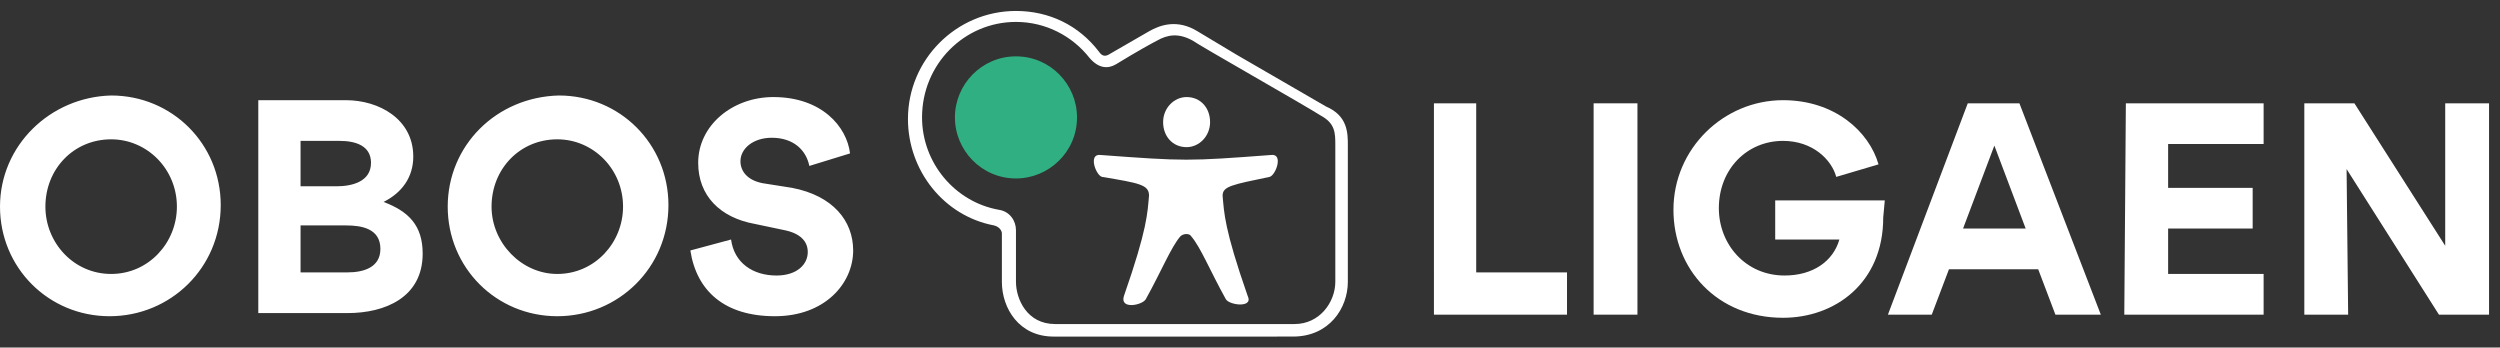
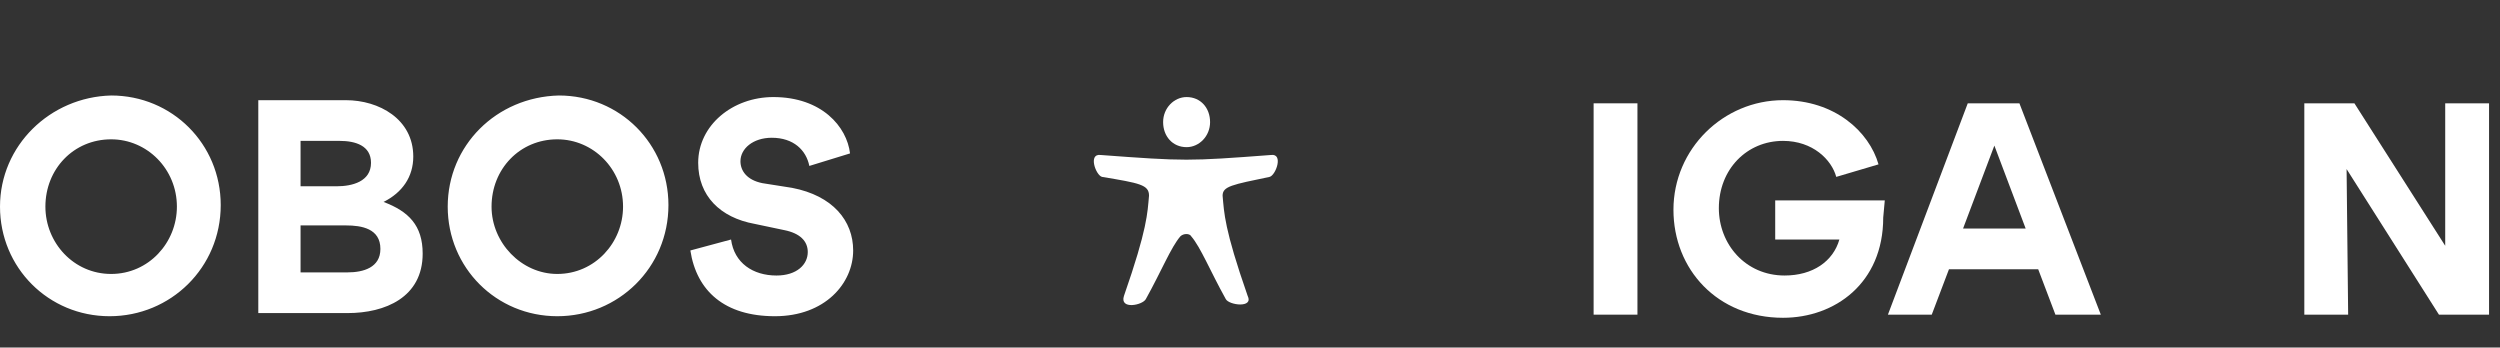
<svg xmlns="http://www.w3.org/2000/svg" version="1.1" id="Layer_1" x="0px" y="0px" width="159.7px" height="22.2px" viewBox="0 0 159.7 22.2" style="enable-background:new 0 0 159.7 22.2;" xml:space="preserve">
  <rect x="0" y="0" width="159.7" height="22.2" fill="#333333" stroke="none" />
  <style type="text/css">
	.st0{fill:#FFFFFF;}
	.st1{fill:#30AF82;}
</style>
  <g>
    <g>
-       <path class="st0" d="M91.5,6.6h2.8v10.8h5.8v2.7h-8.5V6.6H91.5z" />
      <path class="st0" d="M104.6,6.6v13.5h-2.8V6.6H104.6z" />
      <path class="st0" d="M120.3,13.9c0,4.2-3.1,6.4-6.4,6.4c-4.2,0-7-3.1-7-6.9c0-3.9,3.2-7,7-7c3.3,0,5.5,2,6.1,4.1l-2.7,0.8    c-0.3-1.1-1.5-2.3-3.4-2.3c-2.3,0-4.1,1.8-4.1,4.3c0,2.3,1.7,4.3,4.2,4.3c1.8,0,3.1-0.9,3.5-2.3h-4.1v-2.5h7L120.3,13.9    L120.3,13.9z" />
      <path class="st0" d="M124.5,17.2l-1.1,2.9h-2.8l5.1-13.5h3.3l5.2,13.5h-2.9l-1.1-2.9H124.5z M129.4,14.6l-2-5.3l-2,5.3H129.4z" />
-       <path class="st0" d="M135.8,6.6h8.8v2.6h-6.1V12h5.4v2.6h-5.4v2.9h6.1v2.6h-8.9L135.8,6.6L135.8,6.6z" />
      <path class="st0" d="M150,20.1h-2.8V6.6h3.2l5.8,9.1V6.6h2.8v13.5h-3.2l-5.9-9.3L150,20.1L150,20.1z" />
    </g>
    <path class="st0" d="M49.5,20.2c3.2,0,5-2.1,5-4.2c0-1.9-1.3-3.5-3.9-4l-1.9-0.3c-1-0.2-1.4-0.8-1.4-1.4c0-0.8,0.8-1.5,2-1.5   c1.4,0,2.2,0.8,2.4,1.8l2.6-0.8c-0.2-1.7-1.8-3.6-4.9-3.6c-2.6,0-4.8,1.8-4.8,4.2c0,2.1,1.4,3.5,3.6,3.9l1.9,0.4   c1,0.2,1.5,0.7,1.5,1.4c0,0.8-0.7,1.5-2,1.5c-1.5,0-2.7-0.8-2.9-2.3L44.1,16C44.5,18.6,46.3,20.2,49.5,20.2 M31.4,13.2   c0-2.4,1.8-4.3,4.2-4.3c2.3,0,4.2,1.9,4.2,4.3c0,2.3-1.8,4.3-4.2,4.3C33.3,17.5,31.4,15.5,31.4,13.2 M28.6,13.2c0,3.9,3.1,7,7,7   s7.1-3.1,7.1-7.1c0-3.9-3.1-7-7-7C31.7,6.2,28.6,9.3,28.6,13.2 M24.3,15.9c0,1.2-1.1,1.5-2.1,1.5h-3v-3h2.9   C23.1,14.4,24.3,14.6,24.3,15.9 M23.7,10.4c0,1.2-1.2,1.5-2.2,1.5h-2.3V9h2.5C22.7,9,23.7,9.3,23.7,10.4 M27,16.2   c0-1.8-0.9-2.7-2.5-3.3l0,0c1.2-0.6,1.9-1.6,1.9-2.9c0-2.4-2.2-3.6-4.3-3.6h-5.6V20h5.7C24.6,20,27,19,27,16.2 M2.9,13.2   c0-2.4,1.8-4.3,4.2-4.3c2.3,0,4.2,1.9,4.2,4.3c0,2.3-1.8,4.3-4.2,4.3S2.9,15.5,2.9,13.2 M0,13.2c0,3.9,3.1,7,7,7s7.1-3.1,7.1-7.1   c0-3.9-3.1-7-7-7C3.2,6.2,0,9.3,0,13.2" />
-     <path class="st0" d="M85.3,18V9.3c0-0.8,0-1.4-0.9-1.9c-1.1-0.7-7.8-4.5-8.2-4.8c-0.9-0.5-1.6-0.4-2.3,0c-0.2,0.1-1.3,0.7-2.6,1.5   c-0.5,0.3-1.1,0.3-1.7-0.4c-1.1-1.4-2.8-2.3-4.7-2.3c-3.3,0-6,2.7-6,6.1c0,2.9,2.1,5.4,4.9,5.9c0.7,0.1,1.1,0.7,1.1,1.3V18   c0,1.1,0.7,2.7,2.5,2.7h15.3C84.3,20.7,85.3,19.3,85.3,18 M86.1,9.3V18c0,1.7-1.2,3.5-3.5,3.5H67.3c-2.2,0-3.3-1.8-3.3-3.5v-3.1   c0-0.1-0.1-0.4-0.5-0.5c-3.2-0.6-5.5-3.5-5.5-6.8c0-3.8,3.1-6.9,6.9-6.9c2.1,0,4,0.9,5.3,2.6c0.2,0.3,0.4,0.3,0.6,0.2L73.4,2   c0.7-0.4,1.8-0.8,3.1,0L79,3.5l5.7,3.3C86.1,7.4,86.1,8.5,86.1,9.3" />
    <path class="st0" d="M81.2,9.9c0.8-0.1,0.3,1.3-0.1,1.4c-2.4,0.5-3,0.6-3,1.2c0.1,1.1,0.1,2.1,1.6,6.4c0.4,0.8-1.2,0.6-1.4,0.2   c-1-1.8-1.6-3.3-2.2-4c-0.1-0.2-0.5-0.2-0.7,0c-0.6,0.7-1.2,2.2-2.2,4c-0.2,0.4-1.7,0.7-1.4-0.2c1.5-4.3,1.5-5.3,1.6-6.4   c0-0.7-0.6-0.8-3-1.2c-0.4-0.1-0.9-1.5-0.1-1.4C75.7,10.3,75.9,10.3,81.2,9.9" />
    <path class="st0" d="M75.8,6.2c0.9,0,1.5,0.7,1.5,1.6s-0.7,1.6-1.5,1.6c-0.9,0-1.5-0.7-1.5-1.6S75,6.2,75.8,6.2" />
-     <path class="st1" d="M64.9,3.6c2.2,0,3.9,1.8,3.9,3.9c0,2.2-1.8,3.9-3.9,3.9c-2.2,0-3.9-1.8-3.9-3.9S62.7,3.6,64.9,3.6" />
  </g>
  <title>obos-brand</title>
</svg>